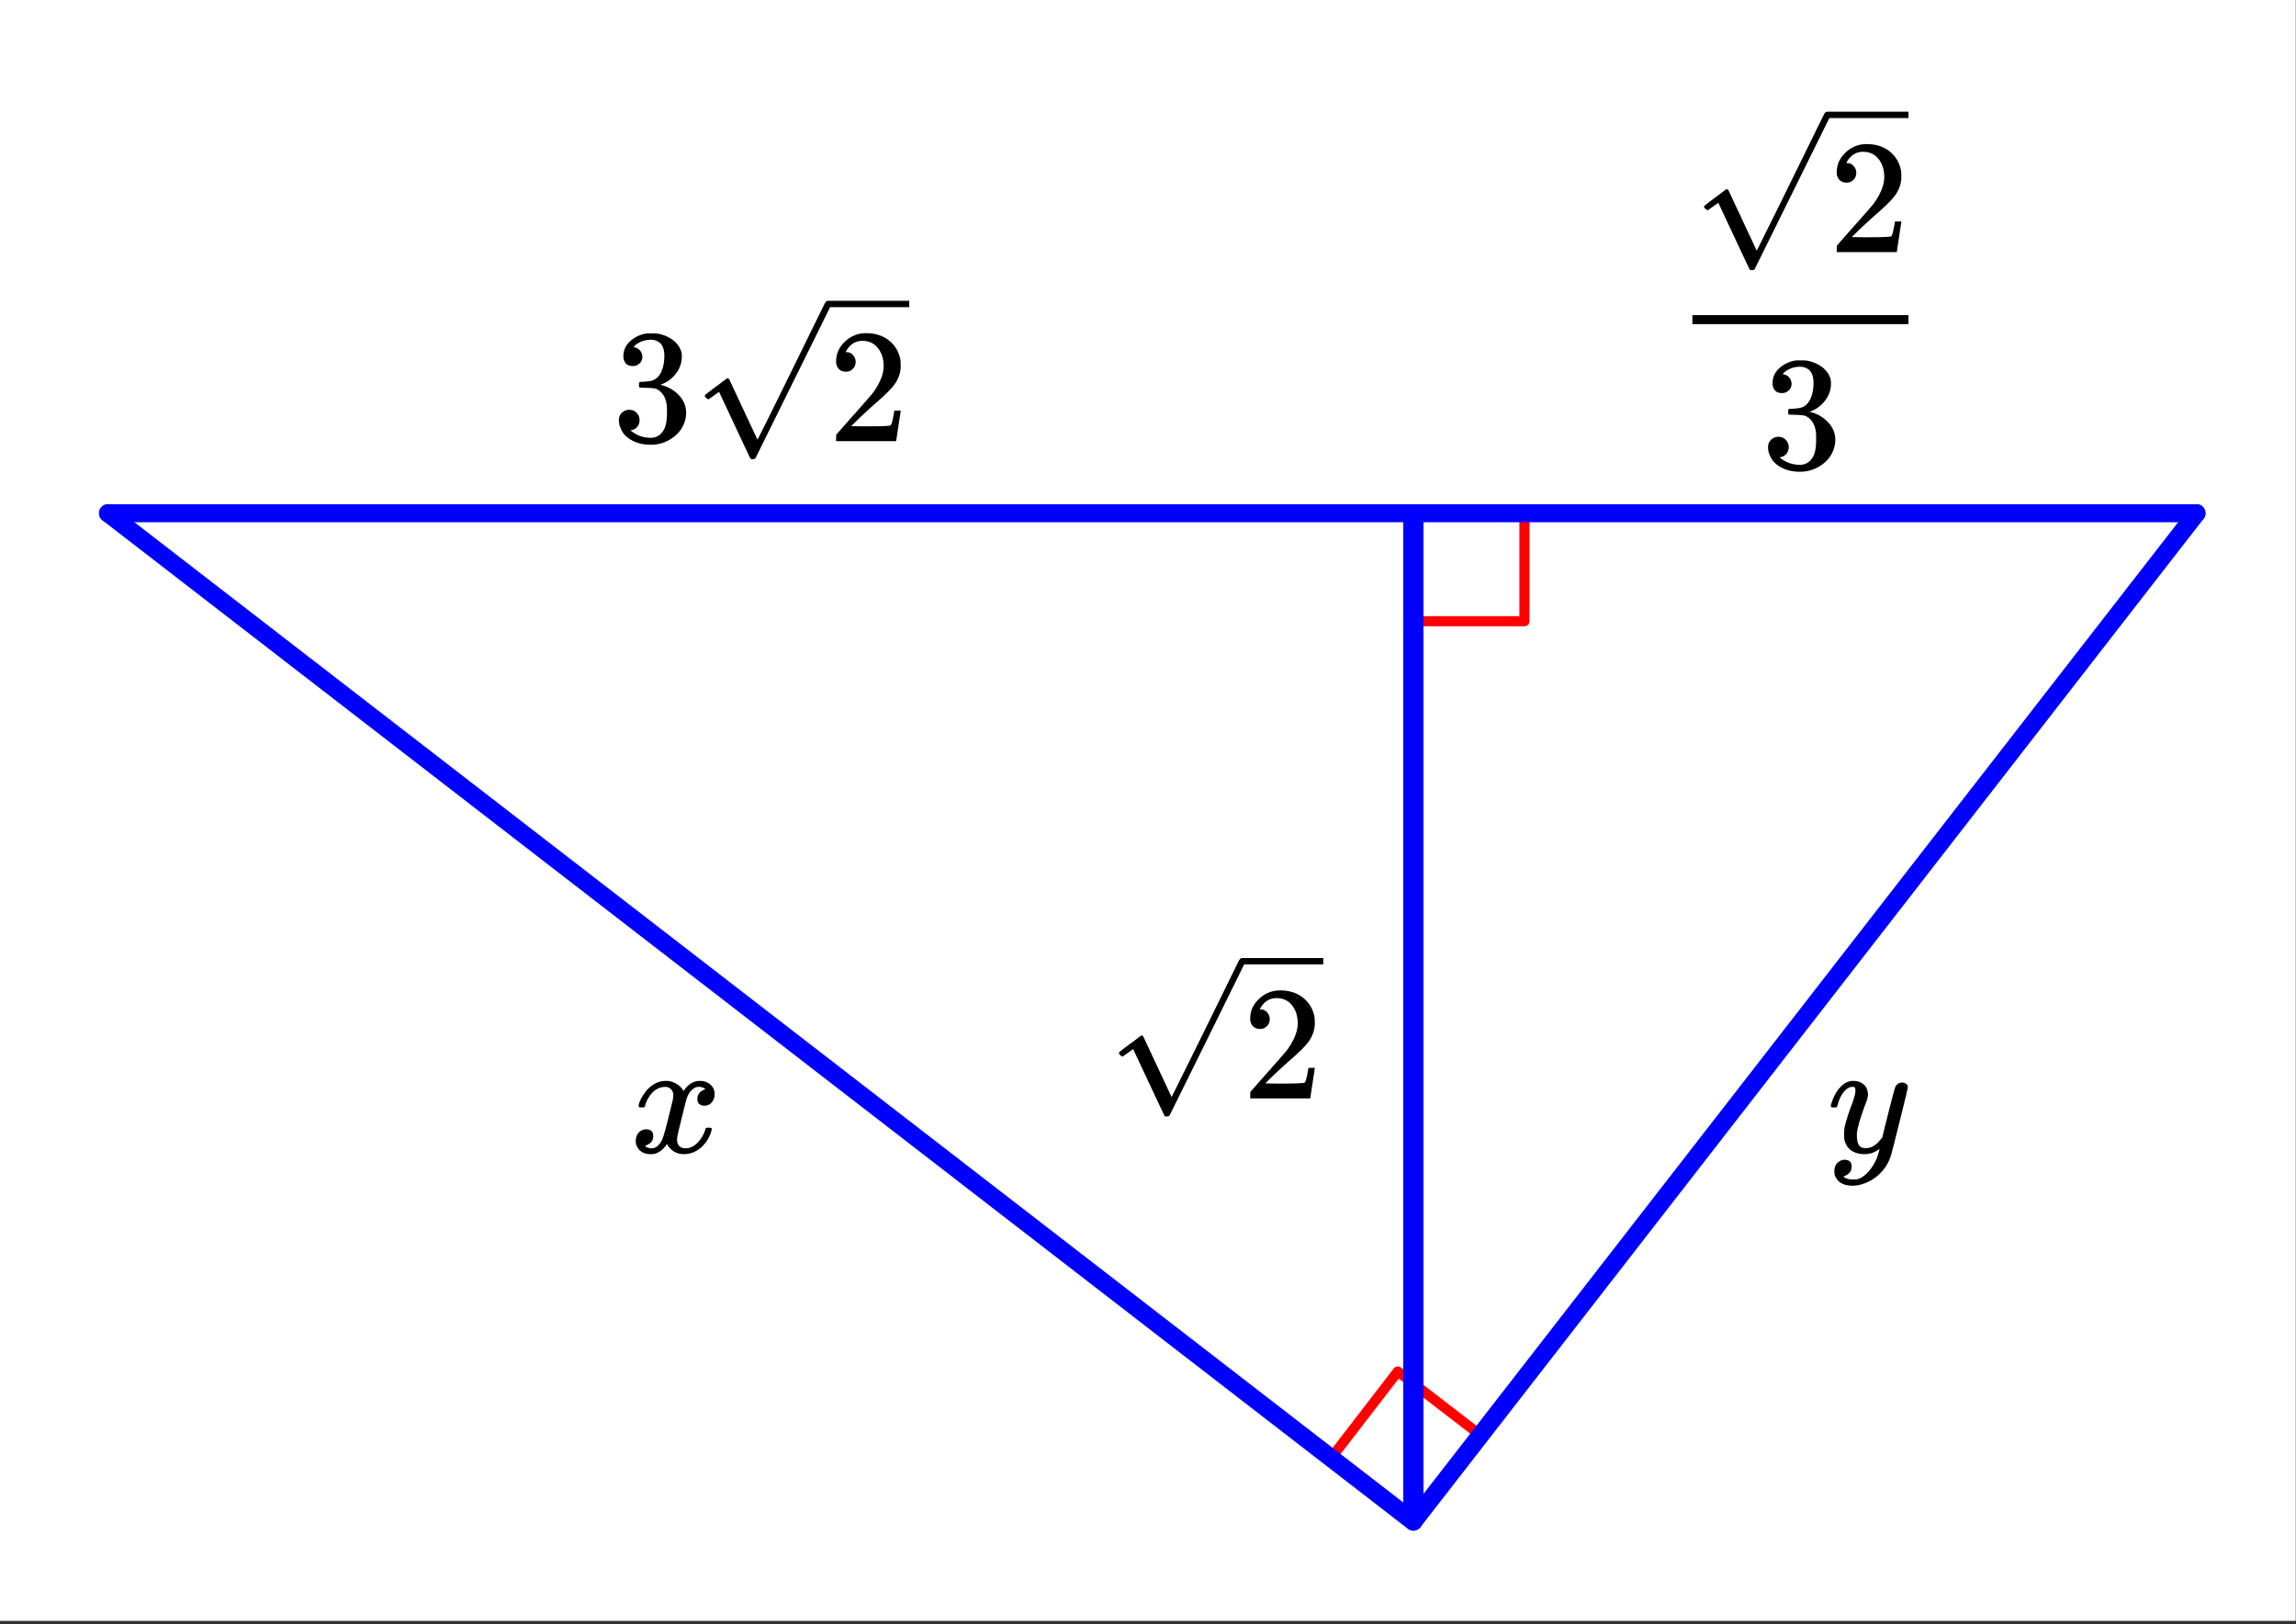
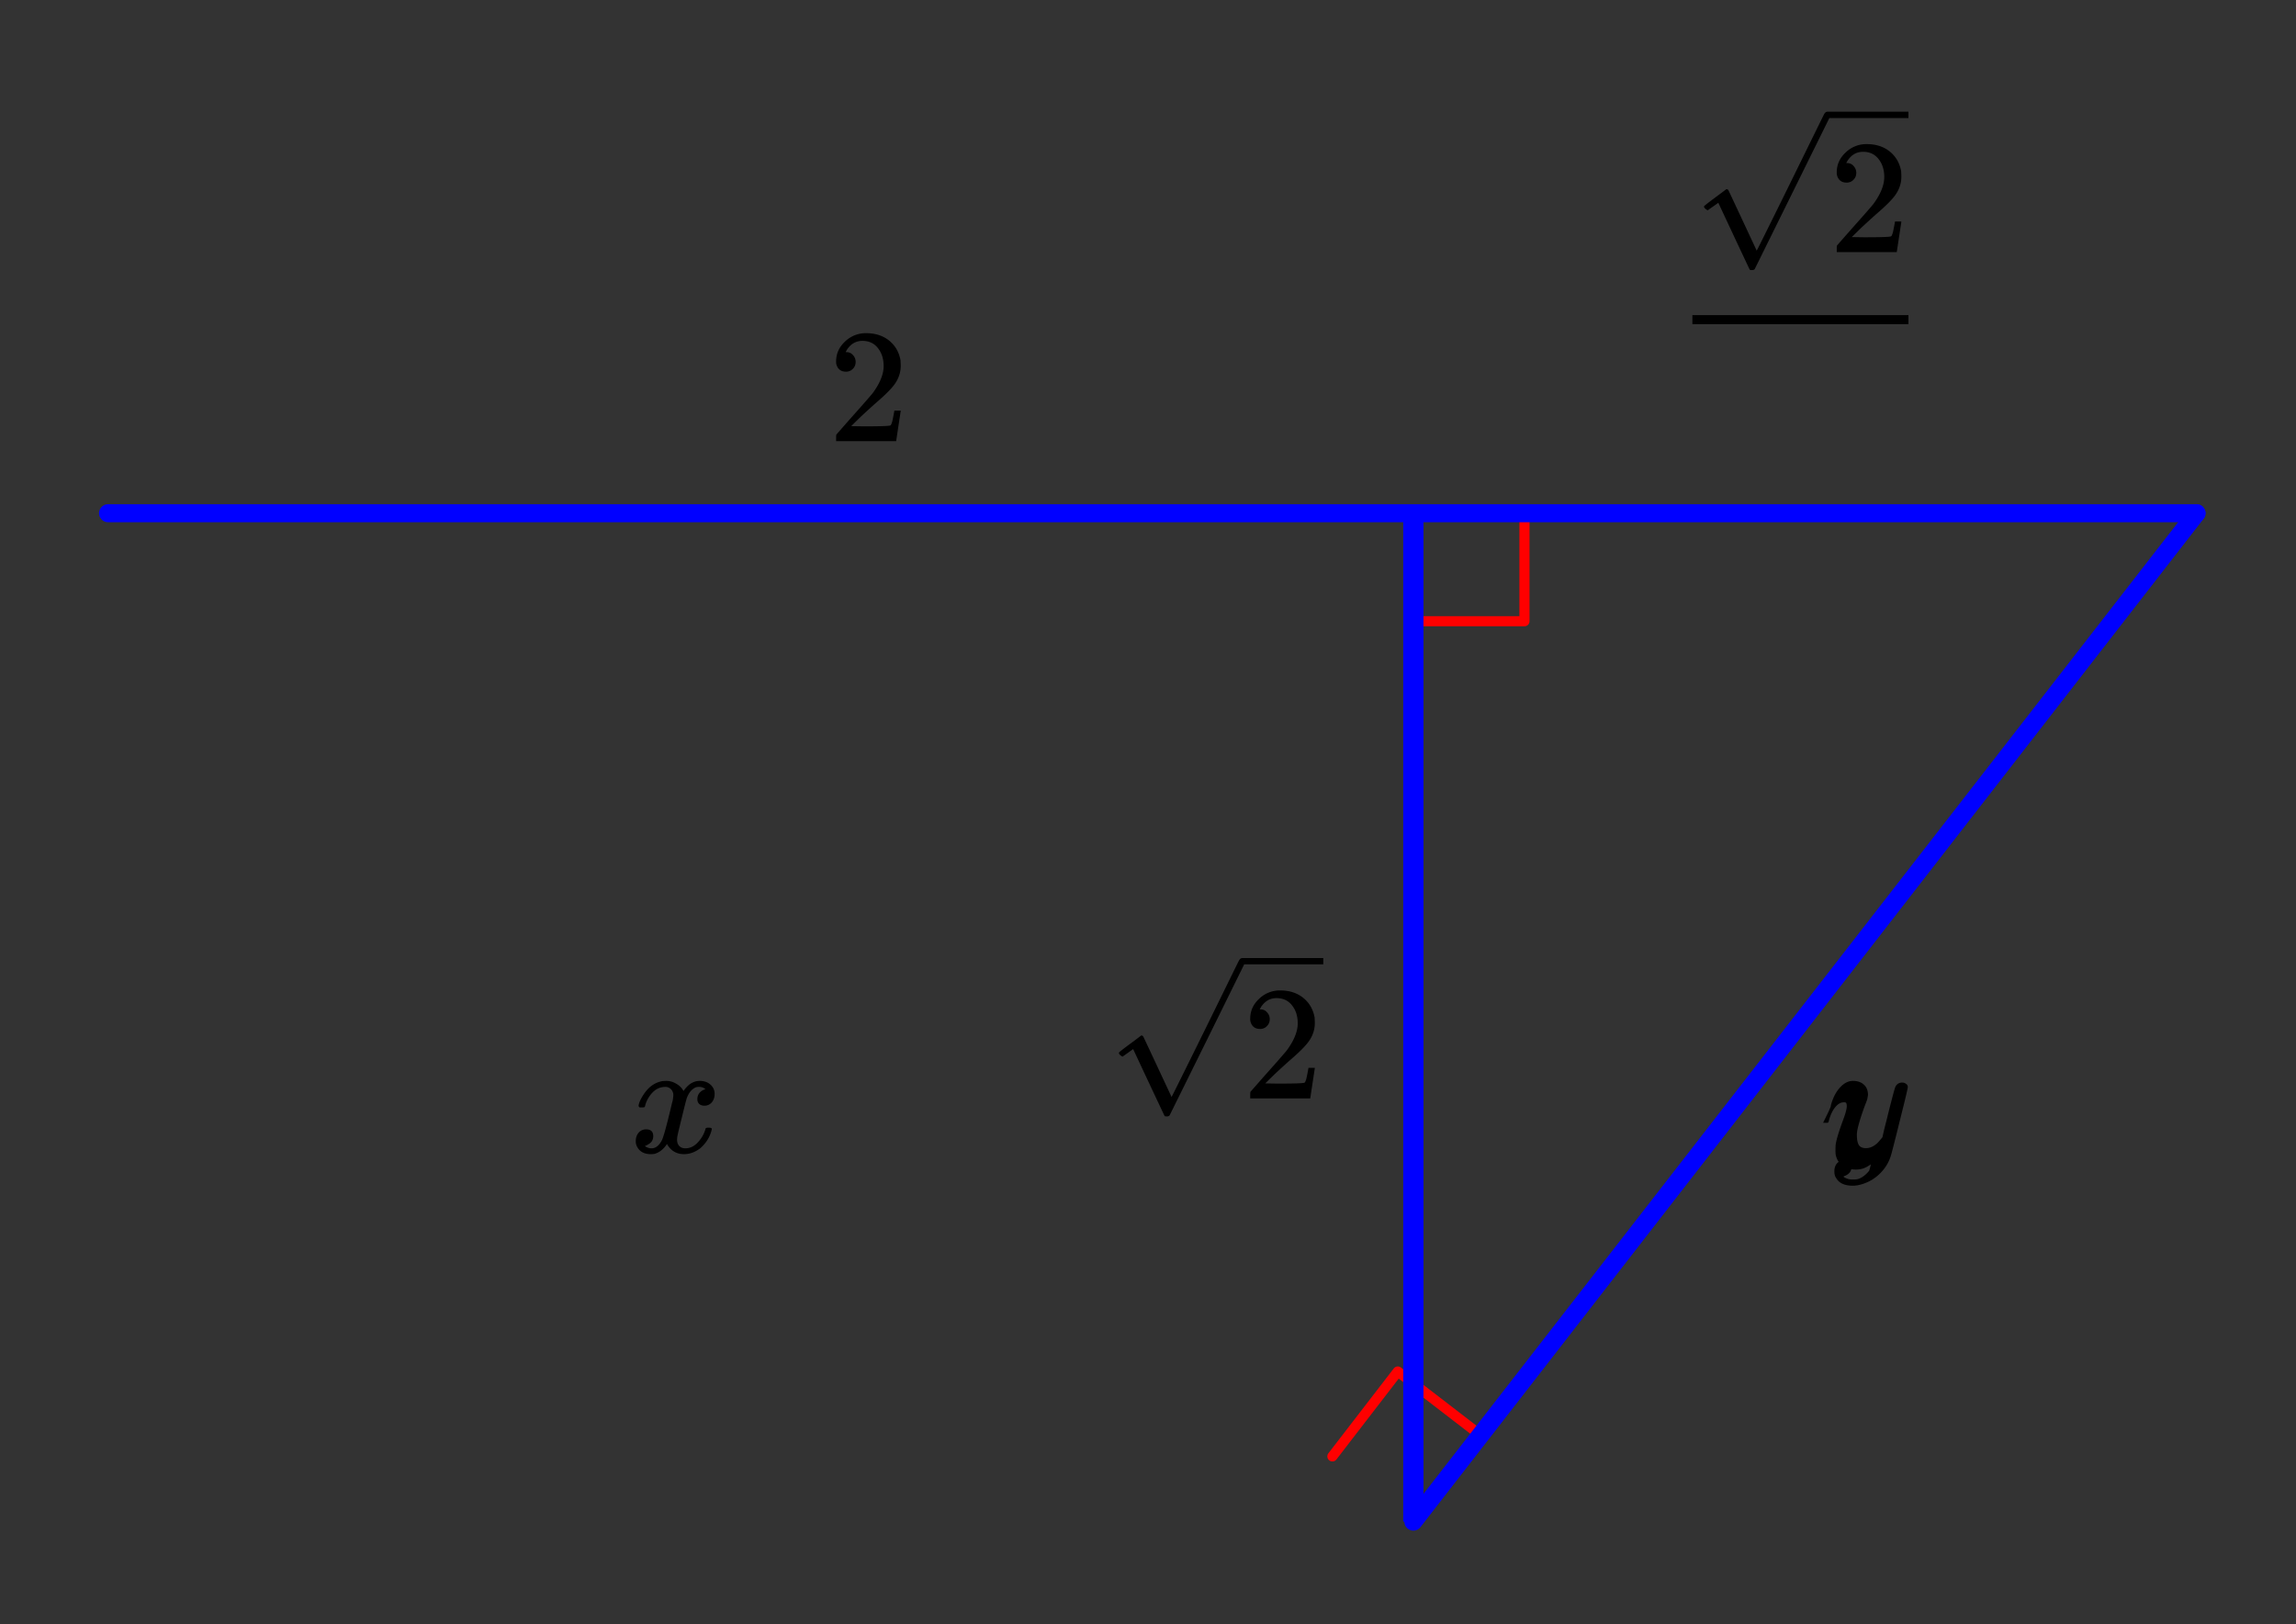
<svg xmlns="http://www.w3.org/2000/svg" xmlns:xlink="http://www.w3.org/1999/xlink" width="254.72" height="180.16" viewBox="0 0 191.04 135.12">
  <rect x="0" y="0" width="191.04" height="135.12" fill="#333333" stroke="none" />
  <defs>
    <symbol overflow="visible" id="d">
-       <path d="M1.719-6.25c-.25 0-.446-.07-.578-.219a.863.863 0 0 1-.204-.593c0-.508.196-.938.594-1.282a2.566 2.566 0 0 1 1.407-.625h.203c.312 0 .507.008.593.016.301.043.602.137.907.281.593.305.968.727 1.125 1.266.02.093.03.218.03.375 0 .523-.167.996-.5 1.422-.323.418-.73.714-1.218.89-.055.024-.055.04 0 .047.008 0 .05.012.125.031.55.157 1.016.446 1.39.86.376.418.563.89.563 1.422 0 .367-.086.718-.25 1.062-.218.461-.574.84-1.062 1.14-.492.302-1.04.454-1.64.454-.595 0-1.122-.125-1.579-.375-.46-.25-.766-.586-.922-1.016a1.45 1.45 0 0 1-.14-.656c0-.25.082-.453.25-.61a.831.831 0 0 1 .609-.25c.25 0 .453.087.61.25.163.169.25.372.25.61 0 .21-.063.39-.188.547a.768.768 0 0 1-.469.281l-.094.031c.489.407 1.047.61 1.672.61.5 0 .875-.239 1.125-.719.156-.29.234-.742.234-1.36v-.265c0-.852-.292-1.426-.875-1.719-.124-.05-.398-.082-.812-.093l-.563-.016-.046-.031c-.024-.02-.032-.086-.032-.204 0-.113.008-.18.032-.203.03-.03.054-.046.078-.046.25 0 .508-.02.781-.063.395-.05.695-.27.906-.656.207-.395.313-.867.313-1.422 0-.582-.157-.973-.469-1.172a1.131 1.131 0 0 0-.64-.188c-.45 0-.844.122-1.188.36l-.125.094a.671.671 0 0 0-.094.109l-.047.047a.88.88 0 0 0 .094.031c.176.024.328.11.453.266.125.148.188.32.188.515a.715.715 0 0 1-.235.547.76.76 0 0 1-.562.219zm0 0" />
-     </symbol>
+       </symbol>
    <symbol overflow="visible" id="e">
      <path d="M1.484-5.781c-.25 0-.449-.078-.593-.235a.872.872 0 0 1-.22-.609c0-.645.243-1.195.735-1.656a2.46 2.46 0 0 1 1.766-.703c.77 0 1.41.21 1.922.625.508.418.82.964.937 1.64.008.168.016.32.016.453 0 .524-.156 1.012-.469 1.47-.25.374-.758.89-1.516 1.546-.324.281-.777.695-1.359 1.234l-.781.766 1.016.016c1.414 0 2.164-.024 2.25-.079.039-.007.085-.101.14-.28.031-.095.094-.4.188-.923v-.03h.53v.03l-.374 2.47V0h-5v-.25c0-.188.008-.29.031-.313.008-.007.383-.437 1.125-1.28.977-1.095 1.61-1.813 1.89-2.157.602-.82.907-1.57.907-2.25 0-.594-.156-1.086-.469-1.484-.312-.407-.746-.61-1.297-.61-.523 0-.945.235-1.265.703-.024.032-.047.079-.078.141a.274.274 0 0 0-.047.078c0 .012.02.016.062.016a.68.68 0 0 1 .547.25.801.801 0 0 1 .219.562c0 .23-.078.422-.235.578a.76.76 0 0 1-.578.235zm0 0" />
    </symbol>
    <symbol overflow="visible" id="g">
      <path d="M.781-3.75C.727-3.8.703-3.848.703-3.89c.031-.25.172-.563.422-.938.414-.633.941-1.004 1.578-1.11.133-.007.235-.015.297-.015.313 0 .598.086.86.25.269.156.46.355.578.594.113-.157.187-.25.218-.282.332-.375.711-.562 1.14-.562.364 0 .661.105.891.312.227.211.344.465.344.766 0 .281-.078.516-.234.703a.776.776 0 0 1-.625.281.64.64 0 0 1-.422-.14.521.521 0 0 1-.156-.39c0-.415.222-.696.672-.845a.58.58 0 0 0-.141-.093.705.705 0 0 0-.39-.094.91.91 0 0 0-.266.031c-.336.149-.586.445-.75.89-.032.075-.164.579-.39 1.516-.231.93-.356 1.45-.376 1.563a1.827 1.827 0 0 0-.047.406c0 .211.063.383.188.516.125.125.289.187.5.187.383 0 .726-.16 1.031-.484.3-.32.508-.676.625-1.063.02-.082.04-.129.063-.14.03-.02.109-.031.234-.031.164 0 .25.039.25.109 0 .012-.012.058-.031.14-.149.563-.461 1.055-.938 1.47-.43.323-.875.484-1.344.484-.625 0-1.101-.282-1.421-.844-.262.406-.594.68-1 .812-.086.02-.2.032-.344.032-.524 0-.89-.188-1.11-.563a.953.953 0 0 1-.14-.531c0-.27.078-.5.234-.688a.798.798 0 0 1 .625-.28c.395 0 .594.187.594.562 0 .336-.164.574-.484.718a.359.359 0 0 1-.063.047l-.078.031c-.012.012-.024.016-.031.016h-.032c0 .031.063.074.188.125a.817.817 0 0 0 .36.078c.32 0 .597-.203.827-.61.102-.163.282-.75.532-1.75.05-.206.109-.437.171-.687.063-.257.11-.457.141-.593.031-.133.05-.211.063-.235a2.86 2.86 0 0 0 .078-.531.678.678 0 0 0-.188-.5.613.613 0 0 0-.484-.203c-.406 0-.762.156-1.063.469a2.562 2.562 0 0 0-.609 1.078c-.012.074-.031.12-.063.14a.752.752 0 0 1-.218.016zm0 0" />
    </symbol>
    <symbol overflow="visible" id="j">
-       <path d="M6.234-5.813c.125 0 .227.04.313.11.094.062.14.152.14.266 0 .117-.226 1.058-.671 2.828C5.578-.836 5.328.133 5.266.312a3.459 3.459 0 0 1-.688 1.22 3.641 3.641 0 0 1-1.11.874c-.491.239-.945.36-1.359.36-.687 0-1.152-.22-1.39-.657-.094-.125-.14-.304-.14-.53 0-.306.085-.544.265-.72.187-.168.379-.25.578-.25.394 0 .594.188.594.563 0 .332-.157.578-.47.734a.298.298 0 0 1-.062.032.295.295 0 0 0-.078.03c-.011.009-.023.016-.031.016L1.328 2c.031.05.129.11.297.172.133.05.273.078.422.078h.11c.155 0 .273-.012.359-.031.332-.094.648-.324.953-.688A3.69 3.69 0 0 0 4.188.25c.093-.3.14-.477.14-.531 0-.008-.012-.004-.031.015a.358.358 0 0 1-.078.047c-.336.239-.703.36-1.11.36-.46 0-.84-.106-1.14-.313-.293-.219-.48-.531-.563-.937a2.932 2.932 0 0 1-.015-.407c0-.218.007-.382.03-.5.063-.394.266-1.054.61-1.984.196-.531.297-.898.297-1.11a.838.838 0 0 0-.031-.265c-.024-.05-.074-.078-.156-.078h-.063c-.21 0-.406.094-.594.281-.293.293-.511.727-.656 1.297 0 .012-.008.027-.015.047a.188.188 0 0 1-.032.047l-.015.015c-.012.012-.028.016-.047.016h-.36C.305-3.8.281-3.836.281-3.86a.97.97 0 0 1 .047-.203c.188-.625.469-1.113.844-1.468.3-.282.617-.422.953-.422.383 0 .688.105.906.312.227.2.344.485.344.86-.023.168-.04.261-.047.281 0 .055-.07.246-.203.578-.367 1-.586 1.735-.656 2.203a1.857 1.857 0 0 0-.016.297c0 .344.05.61.156.797.114.18.313.266.594.266.207 0 .406-.051.594-.157a1.84 1.84 0 0 0 .422-.328c.093-.101.21-.242.36-.422a32.833 32.833 0 0 1 .25-1.063c.093-.35.175-.687.25-1 .343-1.35.534-2.062.577-2.124a.592.592 0 0 1 .578-.36zm0 0" />
+       <path d="M6.234-5.813c.125 0 .227.04.313.11.094.062.14.152.14.266 0 .117-.226 1.058-.671 2.828C5.578-.836 5.328.133 5.266.312a3.459 3.459 0 0 1-.688 1.22 3.641 3.641 0 0 1-1.11.874c-.491.239-.945.36-1.359.36-.687 0-1.152-.22-1.39-.657-.094-.125-.14-.304-.14-.53 0-.306.085-.544.265-.72.187-.168.379-.25.578-.25.394 0 .594.188.594.563 0 .332-.157.578-.47.734a.298.298 0 0 1-.062.032.295.295 0 0 0-.078.03c-.011.009-.023.016-.031.016L1.328 2c.031.05.129.11.297.172.133.05.273.078.422.078h.11c.155 0 .273-.012.359-.031.332-.094.648-.324.953-.688c.093-.3.14-.477.14-.531 0-.008-.012-.004-.031.015a.358.358 0 0 1-.078.047c-.336.239-.703.36-1.11.36-.46 0-.84-.106-1.14-.313-.293-.219-.48-.531-.563-.937a2.932 2.932 0 0 1-.015-.407c0-.218.007-.382.03-.5.063-.394.266-1.054.61-1.984.196-.531.297-.898.297-1.11a.838.838 0 0 0-.031-.265c-.024-.05-.074-.078-.156-.078h-.063c-.21 0-.406.094-.594.281-.293.293-.511.727-.656 1.297 0 .012-.008.027-.015.047a.188.188 0 0 1-.032.047l-.015.015c-.012.012-.028.016-.047.016h-.36C.305-3.8.281-3.836.281-3.86a.97.97 0 0 1 .047-.203c.188-.625.469-1.113.844-1.468.3-.282.617-.422.953-.422.383 0 .688.105.906.312.227.2.344.485.344.86-.023.168-.04.261-.047.281 0 .055-.07.246-.203.578-.367 1-.586 1.735-.656 2.203a1.857 1.857 0 0 0-.016.297c0 .344.05.61.156.797.114.18.313.266.594.266.207 0 .406-.051.594-.157a1.84 1.84 0 0 0 .422-.328c.093-.101.21-.242.36-.422a32.833 32.833 0 0 1 .25-1.063c.093-.35.175-.687.25-1 .343-1.35.534-2.062.577-2.124a.592.592 0 0 1 .578-.36zm0 0" />
    </symbol>
    <clipPath id="a">
-       <path d="M0 0h191v134.824H0zm0 0" />
-     </clipPath>
+       </clipPath>
    <clipPath id="b">
      <path d="M0 34h127v100.824H0zm0 0" />
    </clipPath>
    <clipPath id="c">
      <path d="M109 34h82v100.824h-82zm0 0" />
    </clipPath>
    <clipPath id="f">
-       <path d="M58 25h17.652v13.2H58zm0 0" />
-     </clipPath>
+       </clipPath>
    <clipPath id="h">
      <path d="M141 9h17.793v13.469H141zm0 0" />
    </clipPath>
    <clipPath id="i">
      <path d="M93 79h17.105v13.879H93zm0 0" />
    </clipPath>
  </defs>
  <g clip-path="url(#a)" fill="#fff">
    <path d="M0 0h191v135.574H0zm0 0" />
    <path d="M0 0h191.75v135.574H0zm0 0" />
  </g>
  <path d="M126.844 42.766v8.914M126.844 51.68h-8.914M110.863 121.16l5.442-7.062M116.305 114.098l7.062 5.437" fill="none" stroke-width=".843" stroke-linecap="round" stroke-linejoin="round" stroke="red" />
  <path d="M182.762 42.695H8.988" fill="none" stroke-width="1.498" stroke-linecap="round" stroke="#00f" />
  <path d="M8.988 42.695l108.61 83.89" fill="red" />
  <g clip-path="url(#b)">
-     <path d="M8.988 42.695l108.61 83.891" fill="none" stroke-width="1.498" stroke-linecap="round" stroke="#00f" />
-   </g>
+     </g>
  <path d="M117.598 126.586l65.164-83.89" fill="red" />
  <g clip-path="url(#c)">
    <path d="M117.598 126.586l65.164-83.89" fill="none" stroke-width="1.498" stroke-linecap="round" stroke="#00f" />
  </g>
  <path d="M117.598 126.586v-83.89" fill="none" stroke-width="1.685" stroke="#00f" />
  <use xlink:href="#d" x="50.933" y="36.702" />
  <use xlink:href="#e" x="68.898" y="36.702" />
  <g clip-path="url(#f)">
    <path d="M58.957 33.219c-.039 0-.098-.035-.184-.106-.078-.07-.128-.133-.128-.183 0-.028.003-.043.015-.055.016-.035.32-.27.91-.71.594-.438.887-.661.895-.673a.102.102 0 0 1 .066-.027c.067 0 .117.047.164.133l2.332 4.98c.008 0 .477-.933 1.403-2.805.925-1.87 1.851-3.757 2.78-5.652.93-1.898 1.411-2.871 1.438-2.914.07-.121.16-.184.27-.184h5381.004v.528H69.07l-3.039 6.152-3.168 6.406c-.035.059-.12.09-.254.09-.082 0-.136-.011-.164-.039-.027-.027-2.613-5.558-2.613-5.558l-.875.617zm9.961-8.196h5392.246v.528H68.918zm0 0" />
  </g>
  <use xlink:href="#g" x="52.431" y="95.875" />
  <use xlink:href="#d" x="146.55" y="38.949" />
  <path d="M140.816 26.215h17.977v.75h-17.977zm0 0" />
  <use xlink:href="#e" x="152.156" y="20.973" />
  <g clip-path="url(#h)">
    <path d="M142.098 17.488c-.04 0-.098-.035-.184-.105-.078-.07-.129-.13-.129-.184 0-.027.004-.043.016-.05.015-.036.32-.274.91-.715.594-.438.887-.66.894-.672a.106.106 0 0 1 .067-.024c.066 0 .117.043.164.13.043.089 2.332 4.984 2.332 4.984.008 0 .477-.938 1.402-2.809.926-1.871 1.852-3.754 2.782-5.652.933-1.899 1.41-2.871 1.437-2.914.07-.122.16-.184.27-.184h5381.003v.527H152.212l-3.04 6.153-3.167 6.406c-.035.062-.121.09-.254.09-.082 0-.137-.012-.164-.04-.024-.023-2.613-5.558-2.613-5.558l-.875.617zm9.96-8.195h5392.247v.527H152.059zm0 0" />
  </g>
  <use xlink:href="#e" x="103.353" y="91.38" />
  <g clip-path="url(#i)">
    <path d="M93.41 87.898c-.035 0-.097-.035-.183-.105-.079-.07-.125-.133-.125-.184 0-.027.003-.046.011-.054.02-.035.32-.274.91-.711.598-.438.887-.664.895-.672a.094.094 0 0 1 .07-.027c.063 0 .117.043.16.132.047.086 2.332 4.98 2.332 4.98.012 0 .477-.937 1.403-2.808a1542.24 1542.24 0 0 0 2.785-5.652c.93-1.899 1.406-2.867 1.434-2.91.074-.125.164-.184.27-.184h5381.003v.524H103.523l-3.035 6.156-3.168 6.402c-.039.063-.12.094-.257.094-.079 0-.133-.012-.16-.04-.028-.026-2.618-5.562-2.618-5.562l-.875.621zm9.961-8.195h5392.25v.524H103.371zm0 0" />
  </g>
  <use xlink:href="#j" x="152.051" y="95.875" />
</svg>